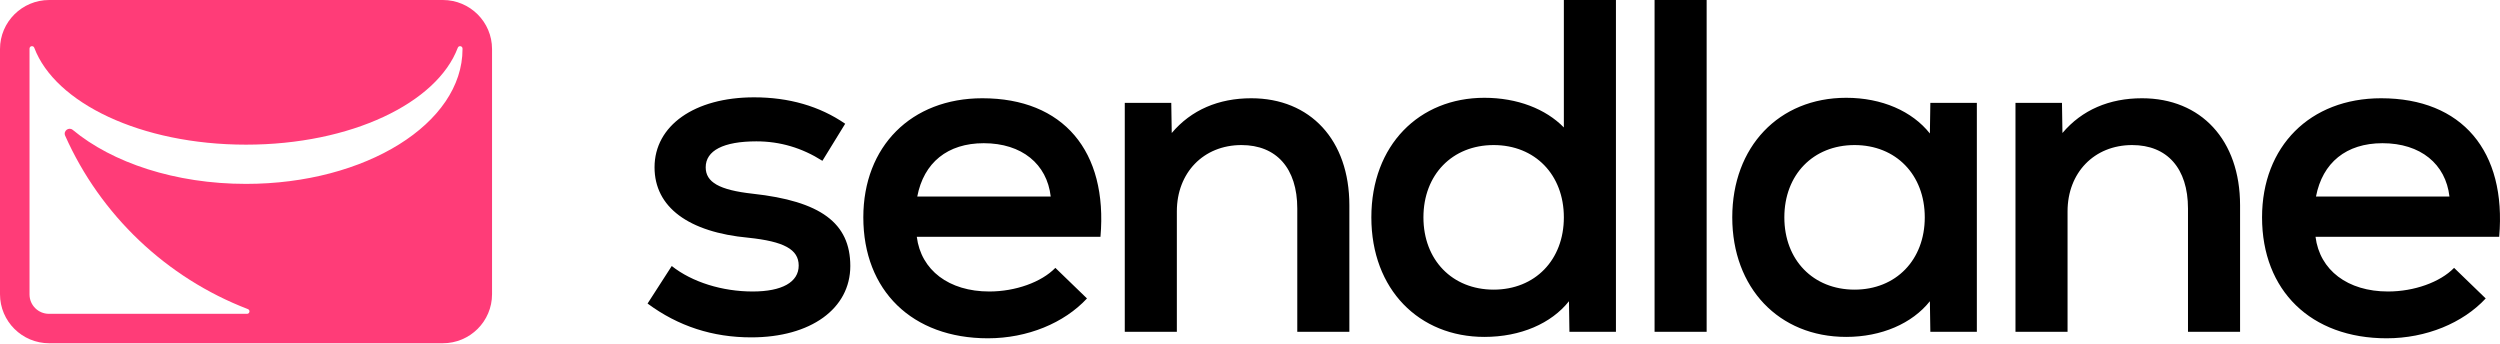
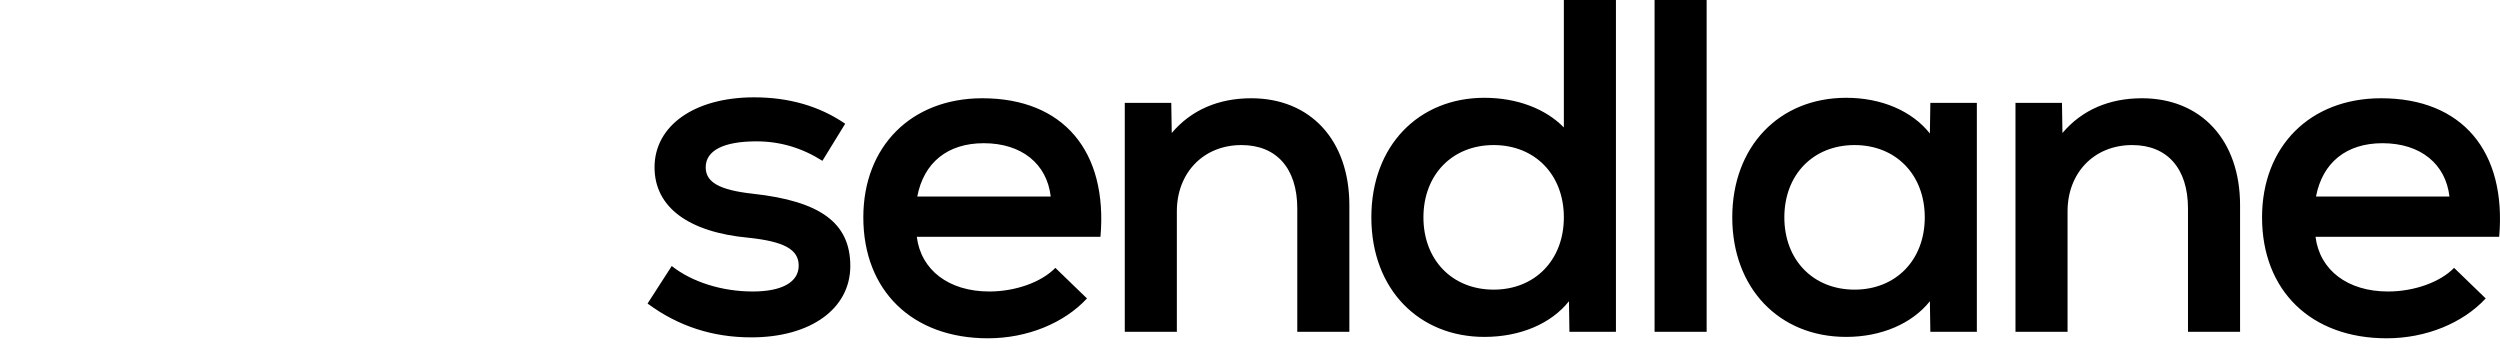
<svg xmlns="http://www.w3.org/2000/svg" width="400" height="55" viewBox="0 0 400 55" fill="none">
  <path fill-rule="evenodd" clip-rule="evenodd" d="M157.177 15.721C170.123 15.721 177.265 24.173 176.075 37.89H146.687C147.357 43.228 151.821 46.639 158.293 46.639C162.46 46.639 166.626 45.157 168.858 42.858L173.917 47.752C170.272 51.681 164.394 54.127 158.07 54.127C145.943 54.127 138.131 46.491 138.131 34.776C138.131 23.432 145.795 15.721 157.177 15.721ZM380.975 15.721C393.92 15.721 401.062 24.173 399.871 37.89H370.484C371.154 43.228 375.618 46.639 382.09 46.639C386.257 46.639 390.423 45.157 392.655 42.858L397.714 47.752C394.068 51.681 388.191 54.127 381.867 54.127C369.741 54.127 361.928 46.491 361.928 34.776C361.928 23.432 369.592 15.721 380.975 15.721ZM120.648 15.573C126.228 15.573 131.138 16.982 135.23 19.799L131.585 25.731C128.311 23.655 124.815 22.617 121.02 22.617C115.738 22.617 112.911 24.1 112.911 26.769C112.911 29.142 115.068 30.402 120.425 30.994C131.287 32.181 136.049 35.666 136.049 42.562C136.049 49.383 129.725 53.979 120.202 53.979C114.027 53.979 108.521 52.2 103.611 48.566L107.48 42.562C110.753 45.157 115.589 46.639 120.425 46.639C125.112 46.639 127.791 45.157 127.791 42.487C127.791 39.892 125.409 38.632 119.756 38.038C110.158 37.149 104.727 33.145 104.727 26.769C104.727 20.096 111.125 15.573 120.648 15.573ZM258.55 0V53.09H251.109L251.035 48.196C248.208 51.755 243.298 53.905 237.495 53.905C227.079 53.905 219.416 46.342 219.416 34.776C219.416 23.21 227.079 15.647 237.495 15.647C242.777 15.647 247.316 17.427 250.217 20.392V0H258.55ZM295.389 15.647C301.119 15.647 305.954 17.797 308.781 21.356L308.855 16.463H316.296V53.09H308.855L308.781 48.196C305.954 51.755 301.044 53.905 295.389 53.905C284.602 53.905 277.162 46.046 277.162 34.776C277.162 23.507 284.602 15.647 295.389 15.647ZM200.2 15.721C209.649 15.721 215.898 22.395 215.898 32.849V53.09H207.565V33.367C207.565 26.917 204.218 23.21 198.638 23.21C192.537 23.21 188.296 27.659 188.296 33.812V53.09H179.964V16.463H187.404L187.478 21.282C190.603 17.575 194.992 15.721 200.2 15.721ZM342.713 15.721C352.162 15.721 358.411 22.395 358.411 32.849V53.09H350.078V33.367C350.078 26.917 346.73 23.21 341.15 23.21C335.05 23.21 330.809 27.659 330.809 33.812V53.09H322.477V16.463H329.916L329.991 21.282C333.116 17.575 337.505 15.721 342.713 15.721ZM273.063 9.15527e-05V53.09H264.731V9.15527e-05H273.063ZM238.983 23.21C232.361 23.21 227.749 27.955 227.749 34.776C227.749 41.597 232.361 46.342 238.983 46.342C245.604 46.342 250.217 41.597 250.217 34.776C250.217 27.955 245.604 23.21 238.983 23.21ZM296.729 23.21C290.107 23.21 285.495 27.955 285.495 34.776C285.495 41.597 290.107 46.342 296.729 46.342C303.35 46.342 307.963 41.597 307.963 34.776C307.963 27.955 303.35 23.21 296.729 23.21ZM157.4 22.913C151.597 22.913 147.803 26.027 146.762 31.44H168.114C167.519 26.25 163.501 22.913 157.4 22.913ZM381.198 22.913C375.394 22.913 371.601 26.027 370.558 31.44H391.911C391.316 26.25 387.298 22.913 381.198 22.913Z" fill="black" />
-   <path fill-rule="evenodd" clip-rule="evenodd" d="M74.004 7.846C74.004 19.762 58.495 29.422 39.364 29.422C28.03 29.422 17.969 26.031 11.65 20.79C11.005 20.255 10.086 20.948 10.427 21.714C16.074 34.401 26.608 44.44 39.661 49.455C40.069 49.612 39.961 50.212 39.523 50.212H7.833C6.116 50.212 4.724 48.825 4.724 47.115V7.846V7.779C4.724 7.34 5.33 7.233 5.485 7.645C8.808 16.464 22.531 23.145 39.364 23.145C56.196 23.145 69.92 16.464 73.243 7.645C73.397 7.233 74.004 7.34 74.004 7.779V7.846ZM70.855 0H7.873C3.525 0 0 3.513 0 7.846V47.075C0 51.407 3.525 54.92 7.873 54.92H70.855C75.203 54.92 78.727 51.407 78.727 47.075V7.846C78.727 3.513 75.203 0 70.855 0Z" fill="#FF3C78" />
</svg>